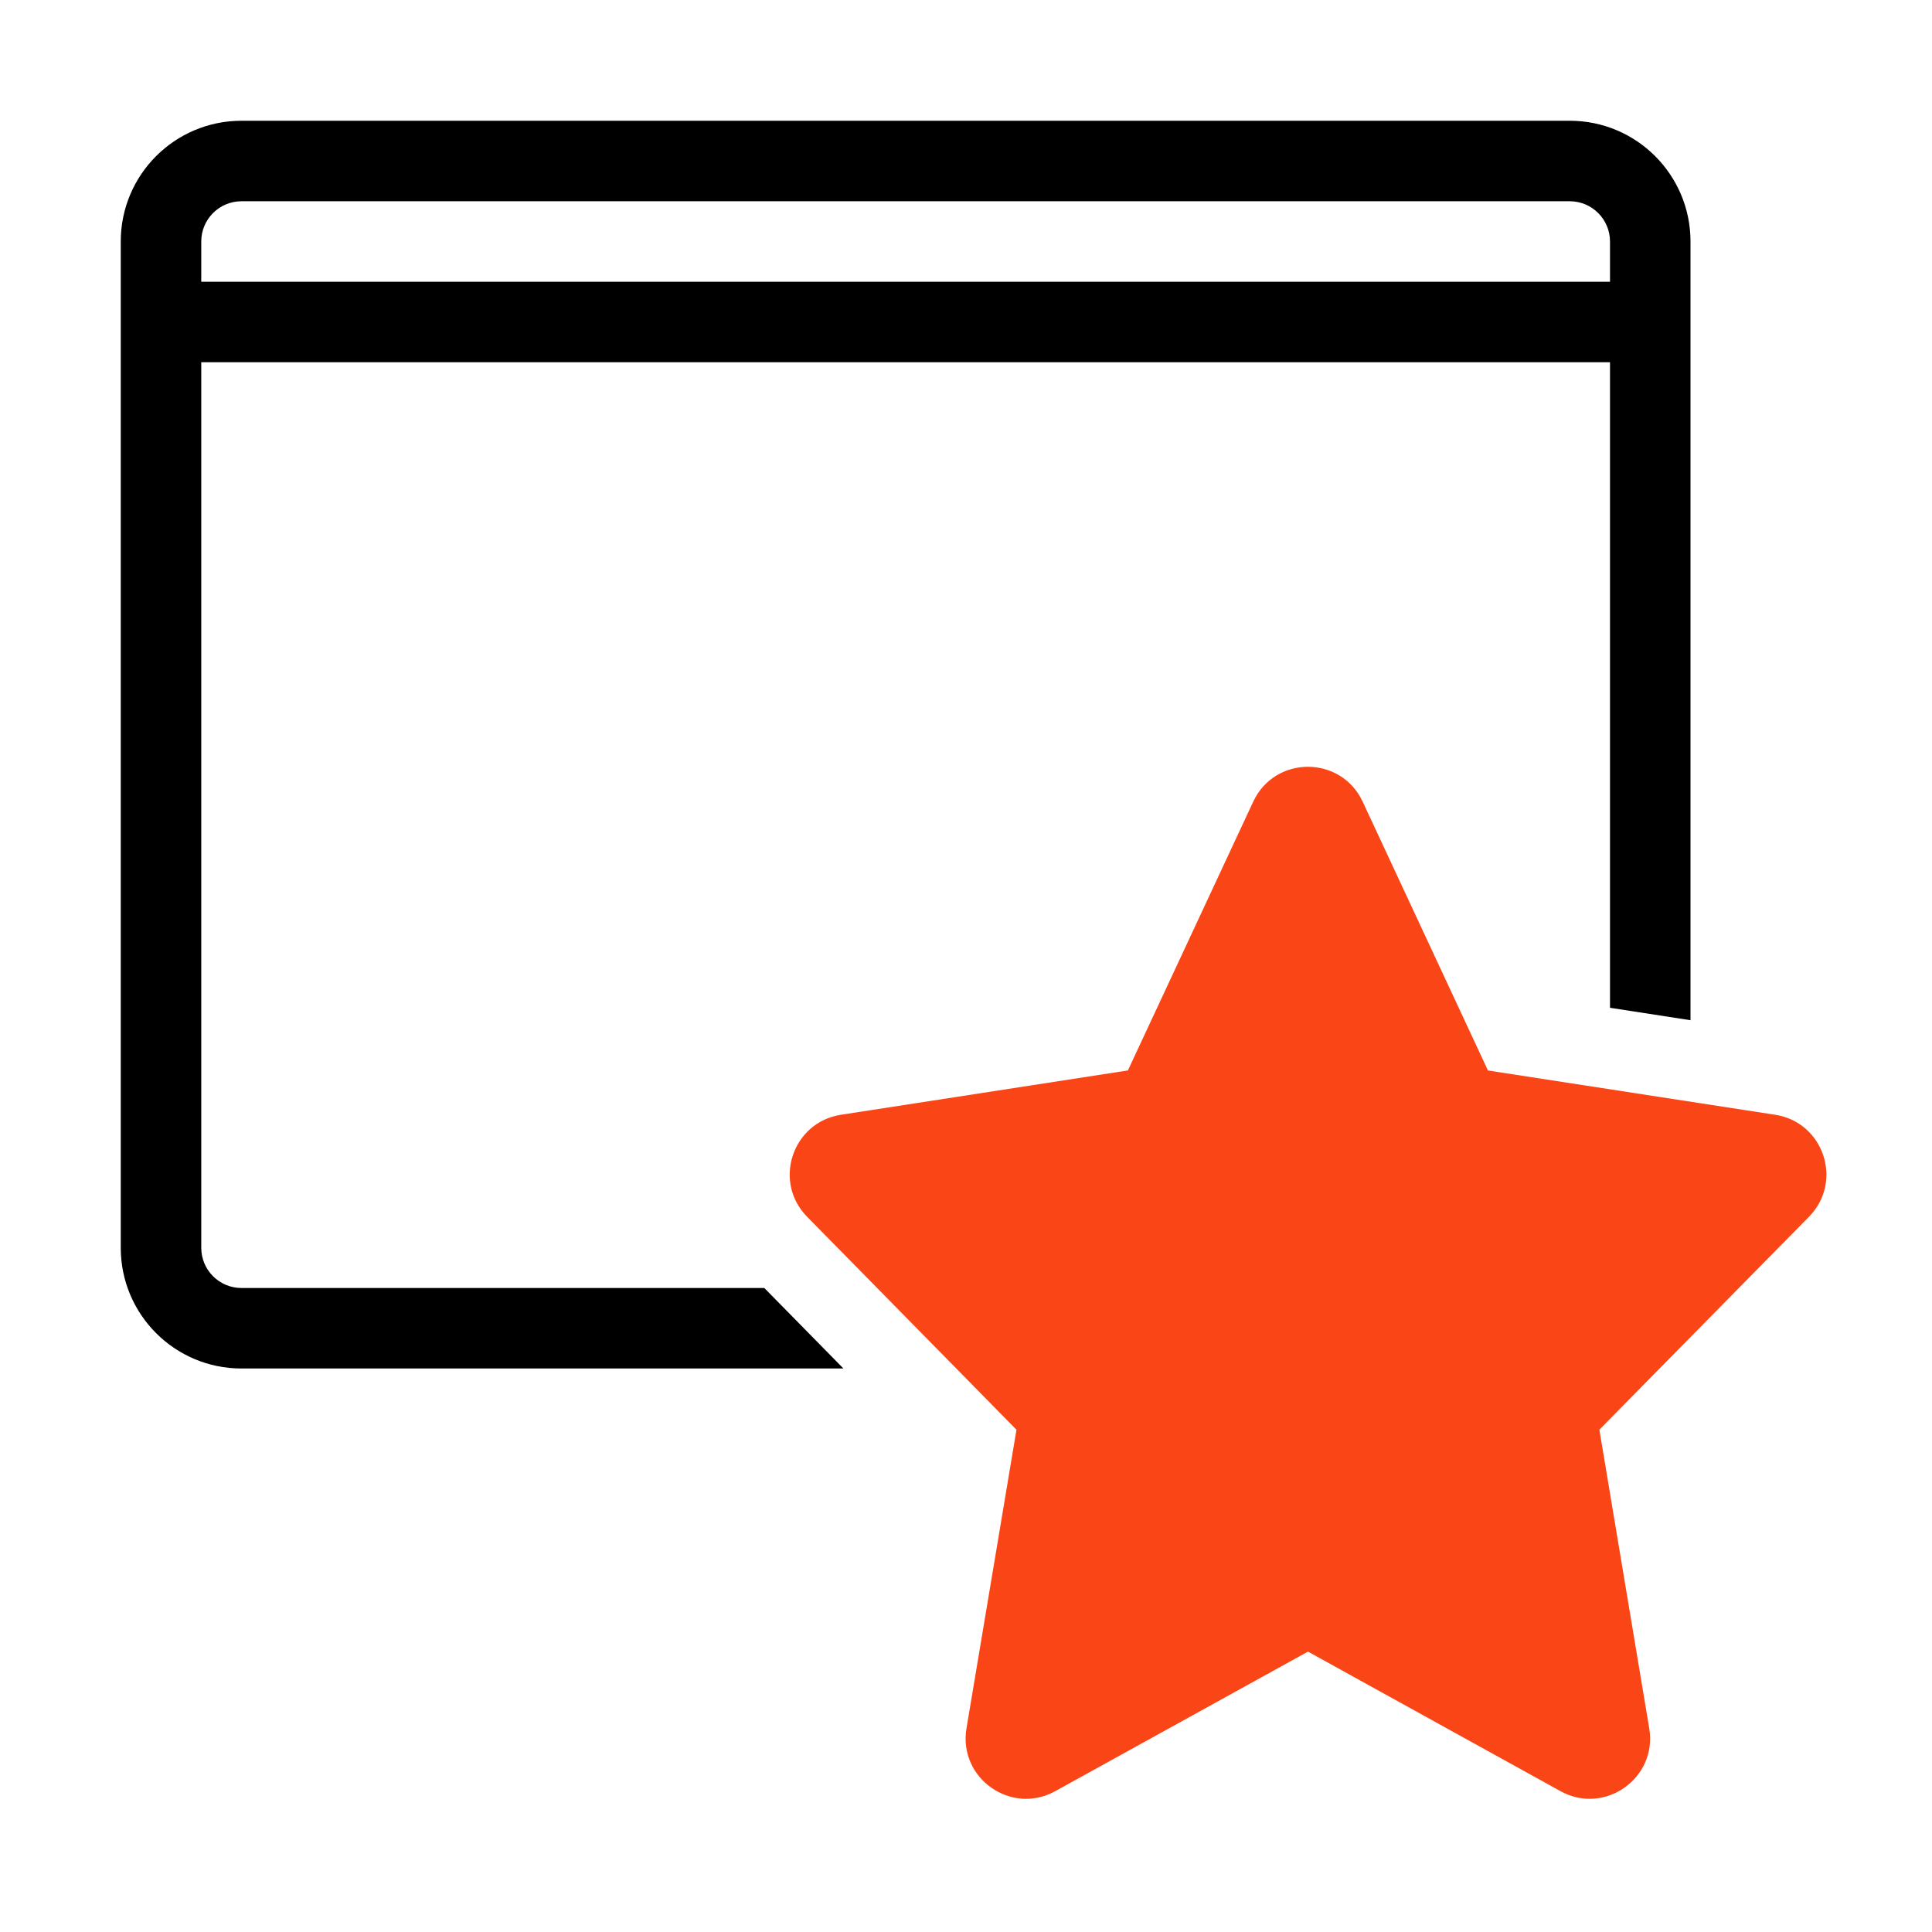
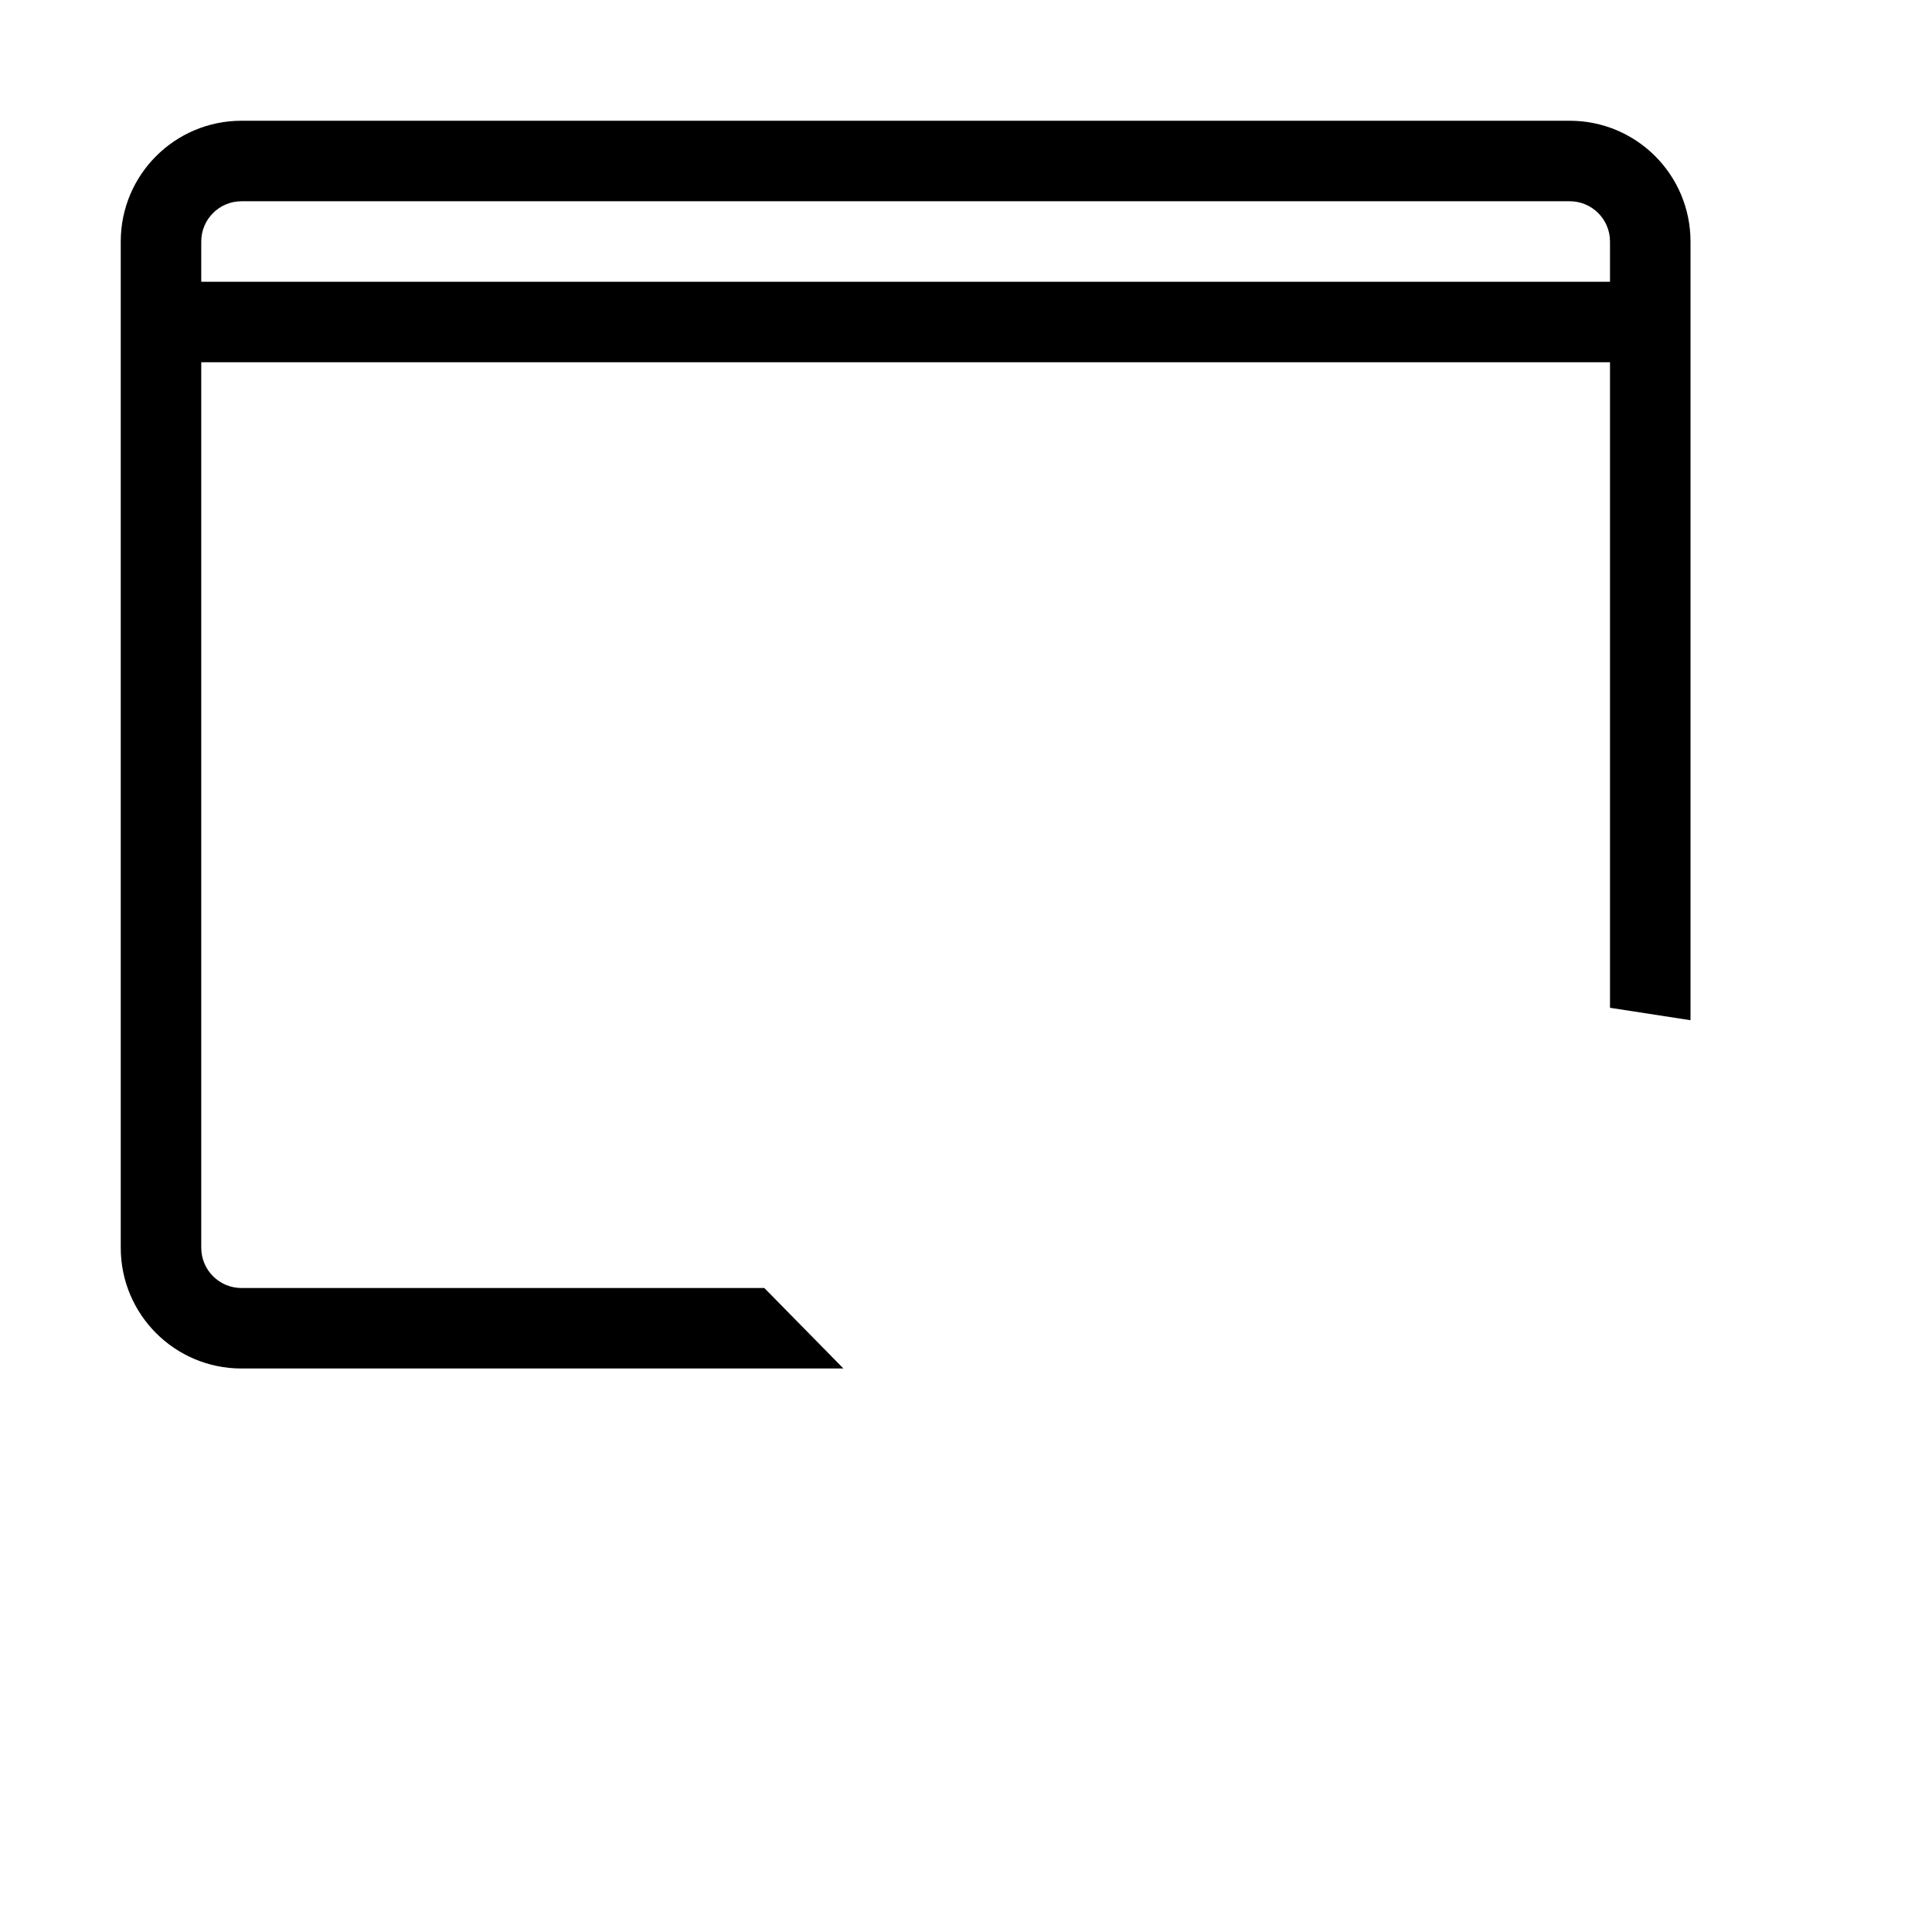
<svg xmlns="http://www.w3.org/2000/svg" fill="none" viewBox="0 0 48 48" height="48" width="48">
-   <path fill="#FA4616" d="M33.855 19.917C33.316 18.762 31.674 18.762 31.136 19.917L28.022 26.595L20.893 27.696C19.685 27.882 19.195 29.358 20.052 30.23L25.254 35.521L24.012 42.94C23.805 44.178 25.119 45.107 26.217 44.501L32.496 41.034L38.77 44.501C39.868 45.107 41.181 44.178 40.975 42.941L39.736 35.52L44.944 30.23C45.802 29.359 45.312 27.882 44.104 27.696L36.968 26.596L33.855 19.917Z" />
  <path fill="black" d="M39 3C40.657 3 42 4.343 42 6L42 25.347L40 25.038L40 9H5L5 31C5 31.553 5.448 32 5.999 32L18.989 32L20.955 34L5.999 34C4.342 34 3 32.657 3 31L3 6C3 4.343 4.343 3 6 3H39ZM5 7H40L40 6C40 5.448 39.552 5 39 5H6C5.448 5 5 5.448 5 6L5 7Z" clip-rule="evenodd" fill-rule="evenodd" />
</svg>